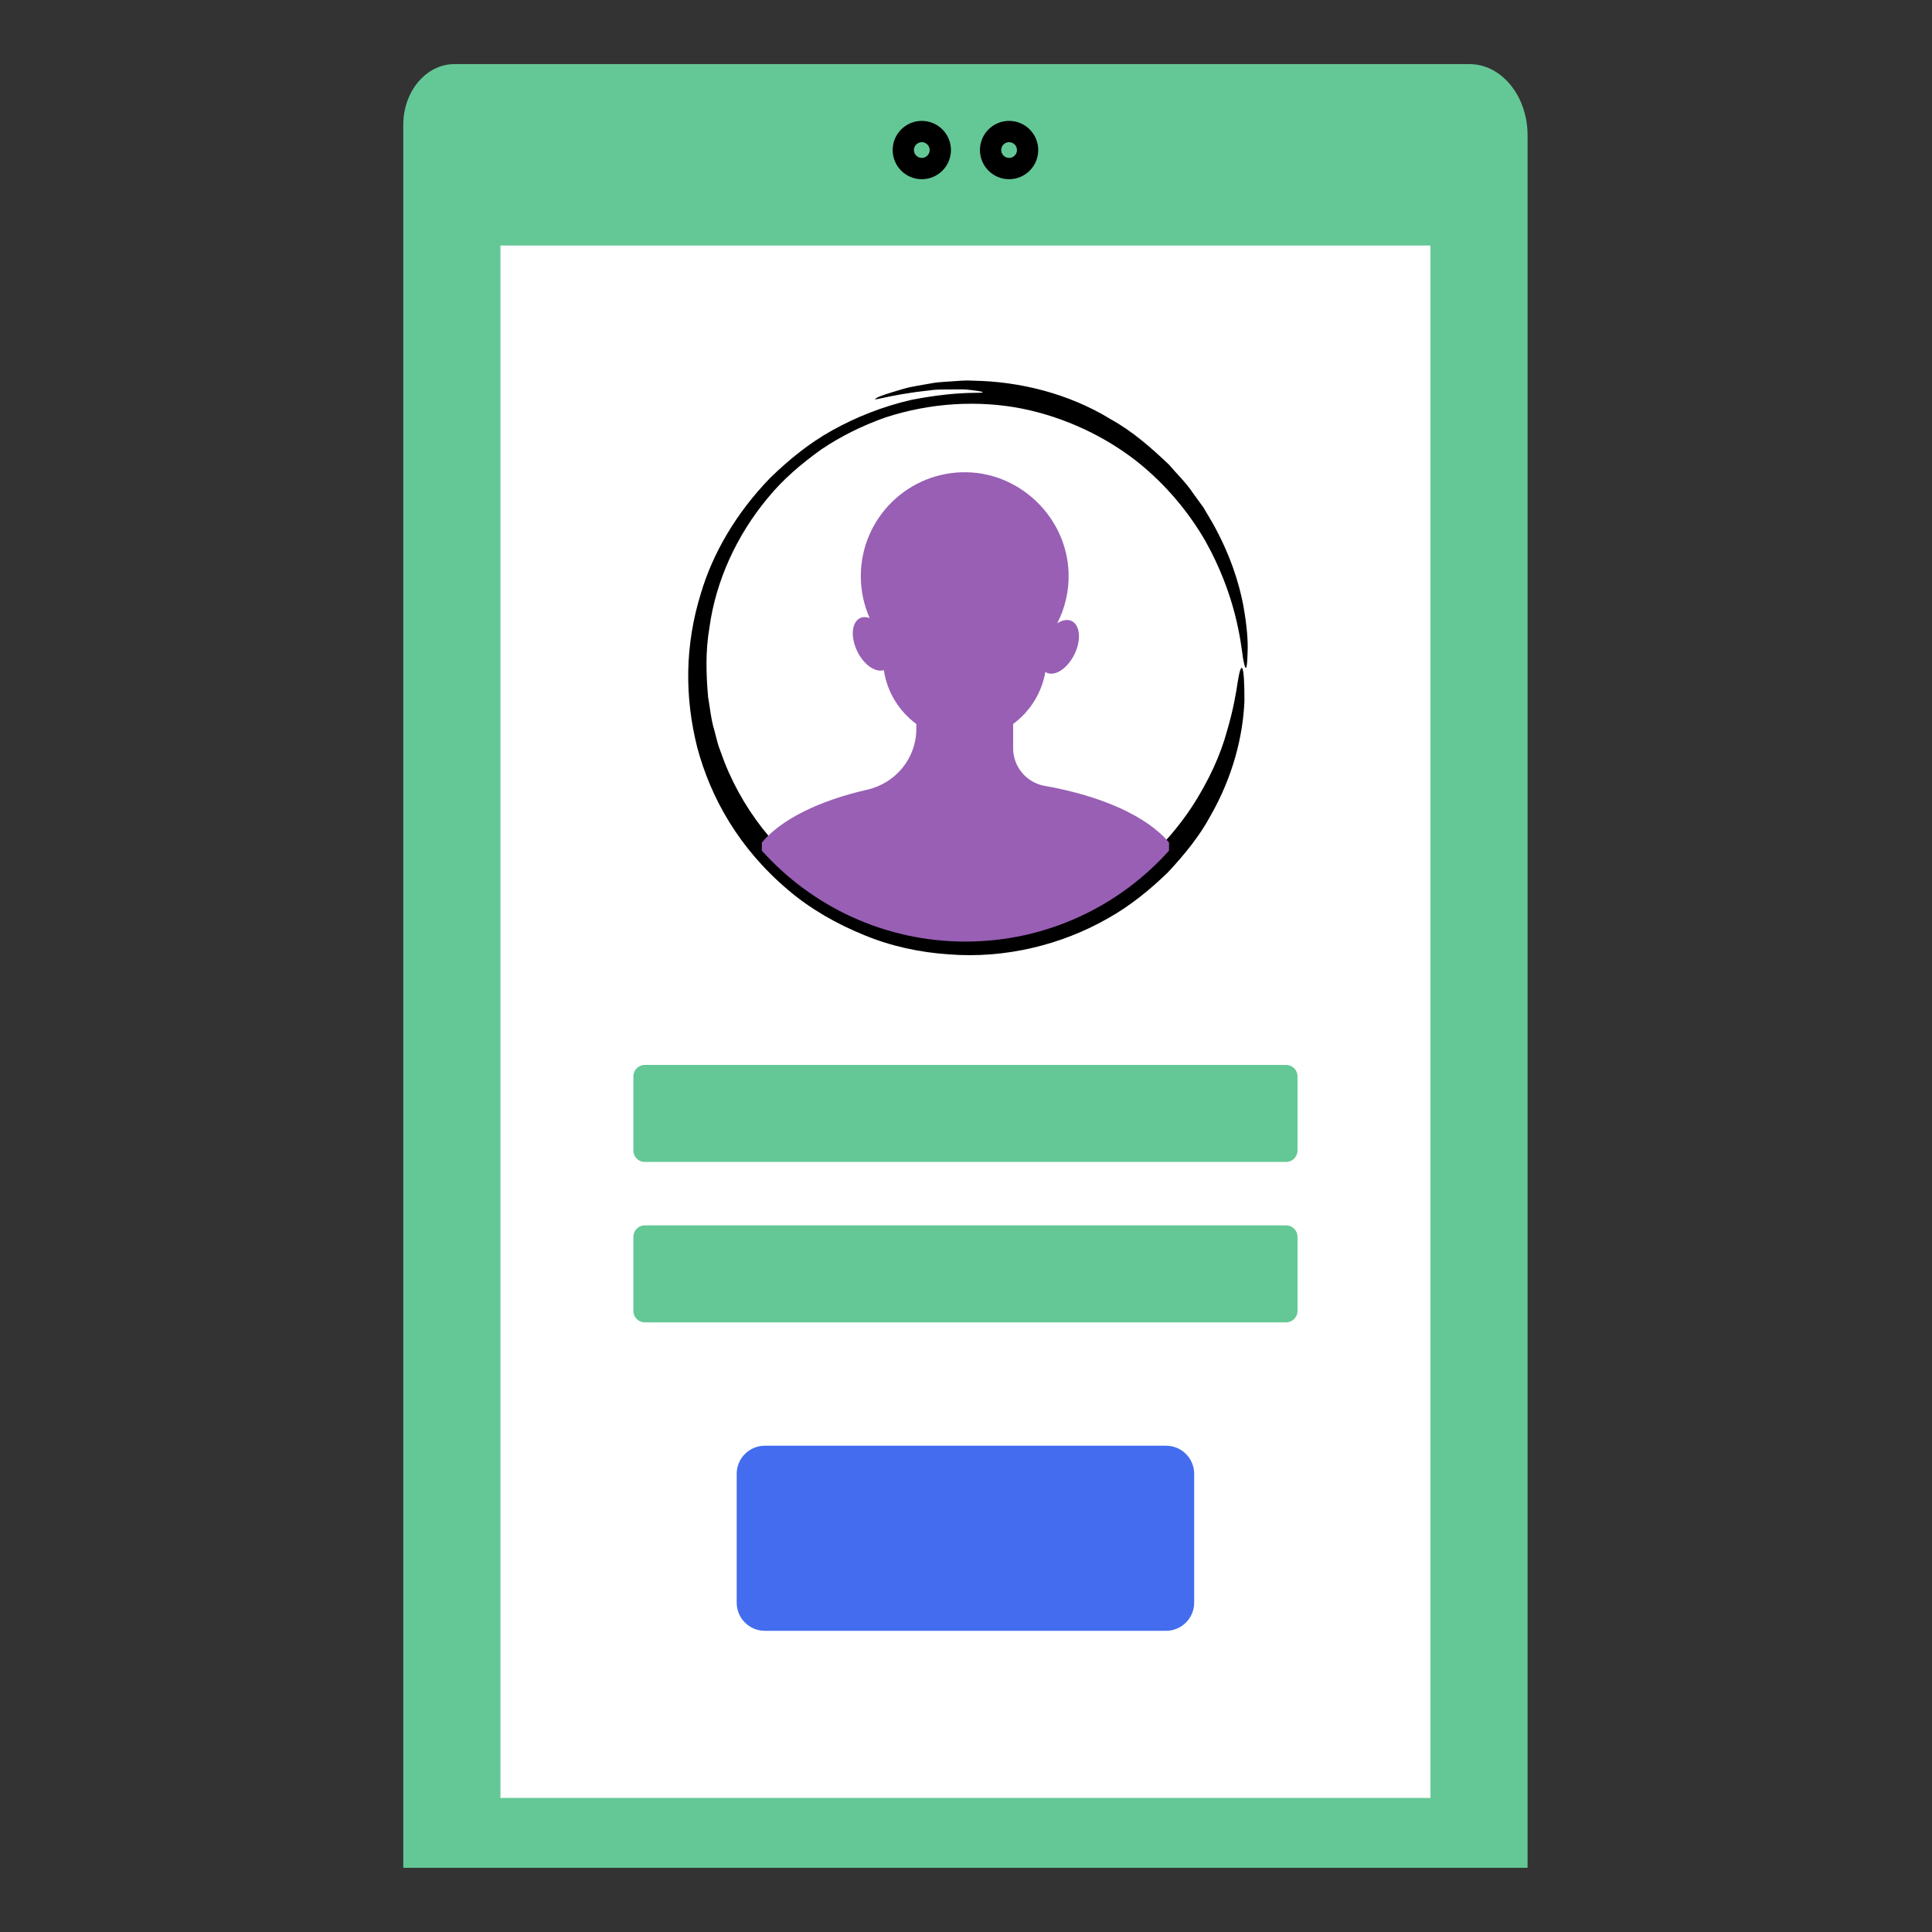
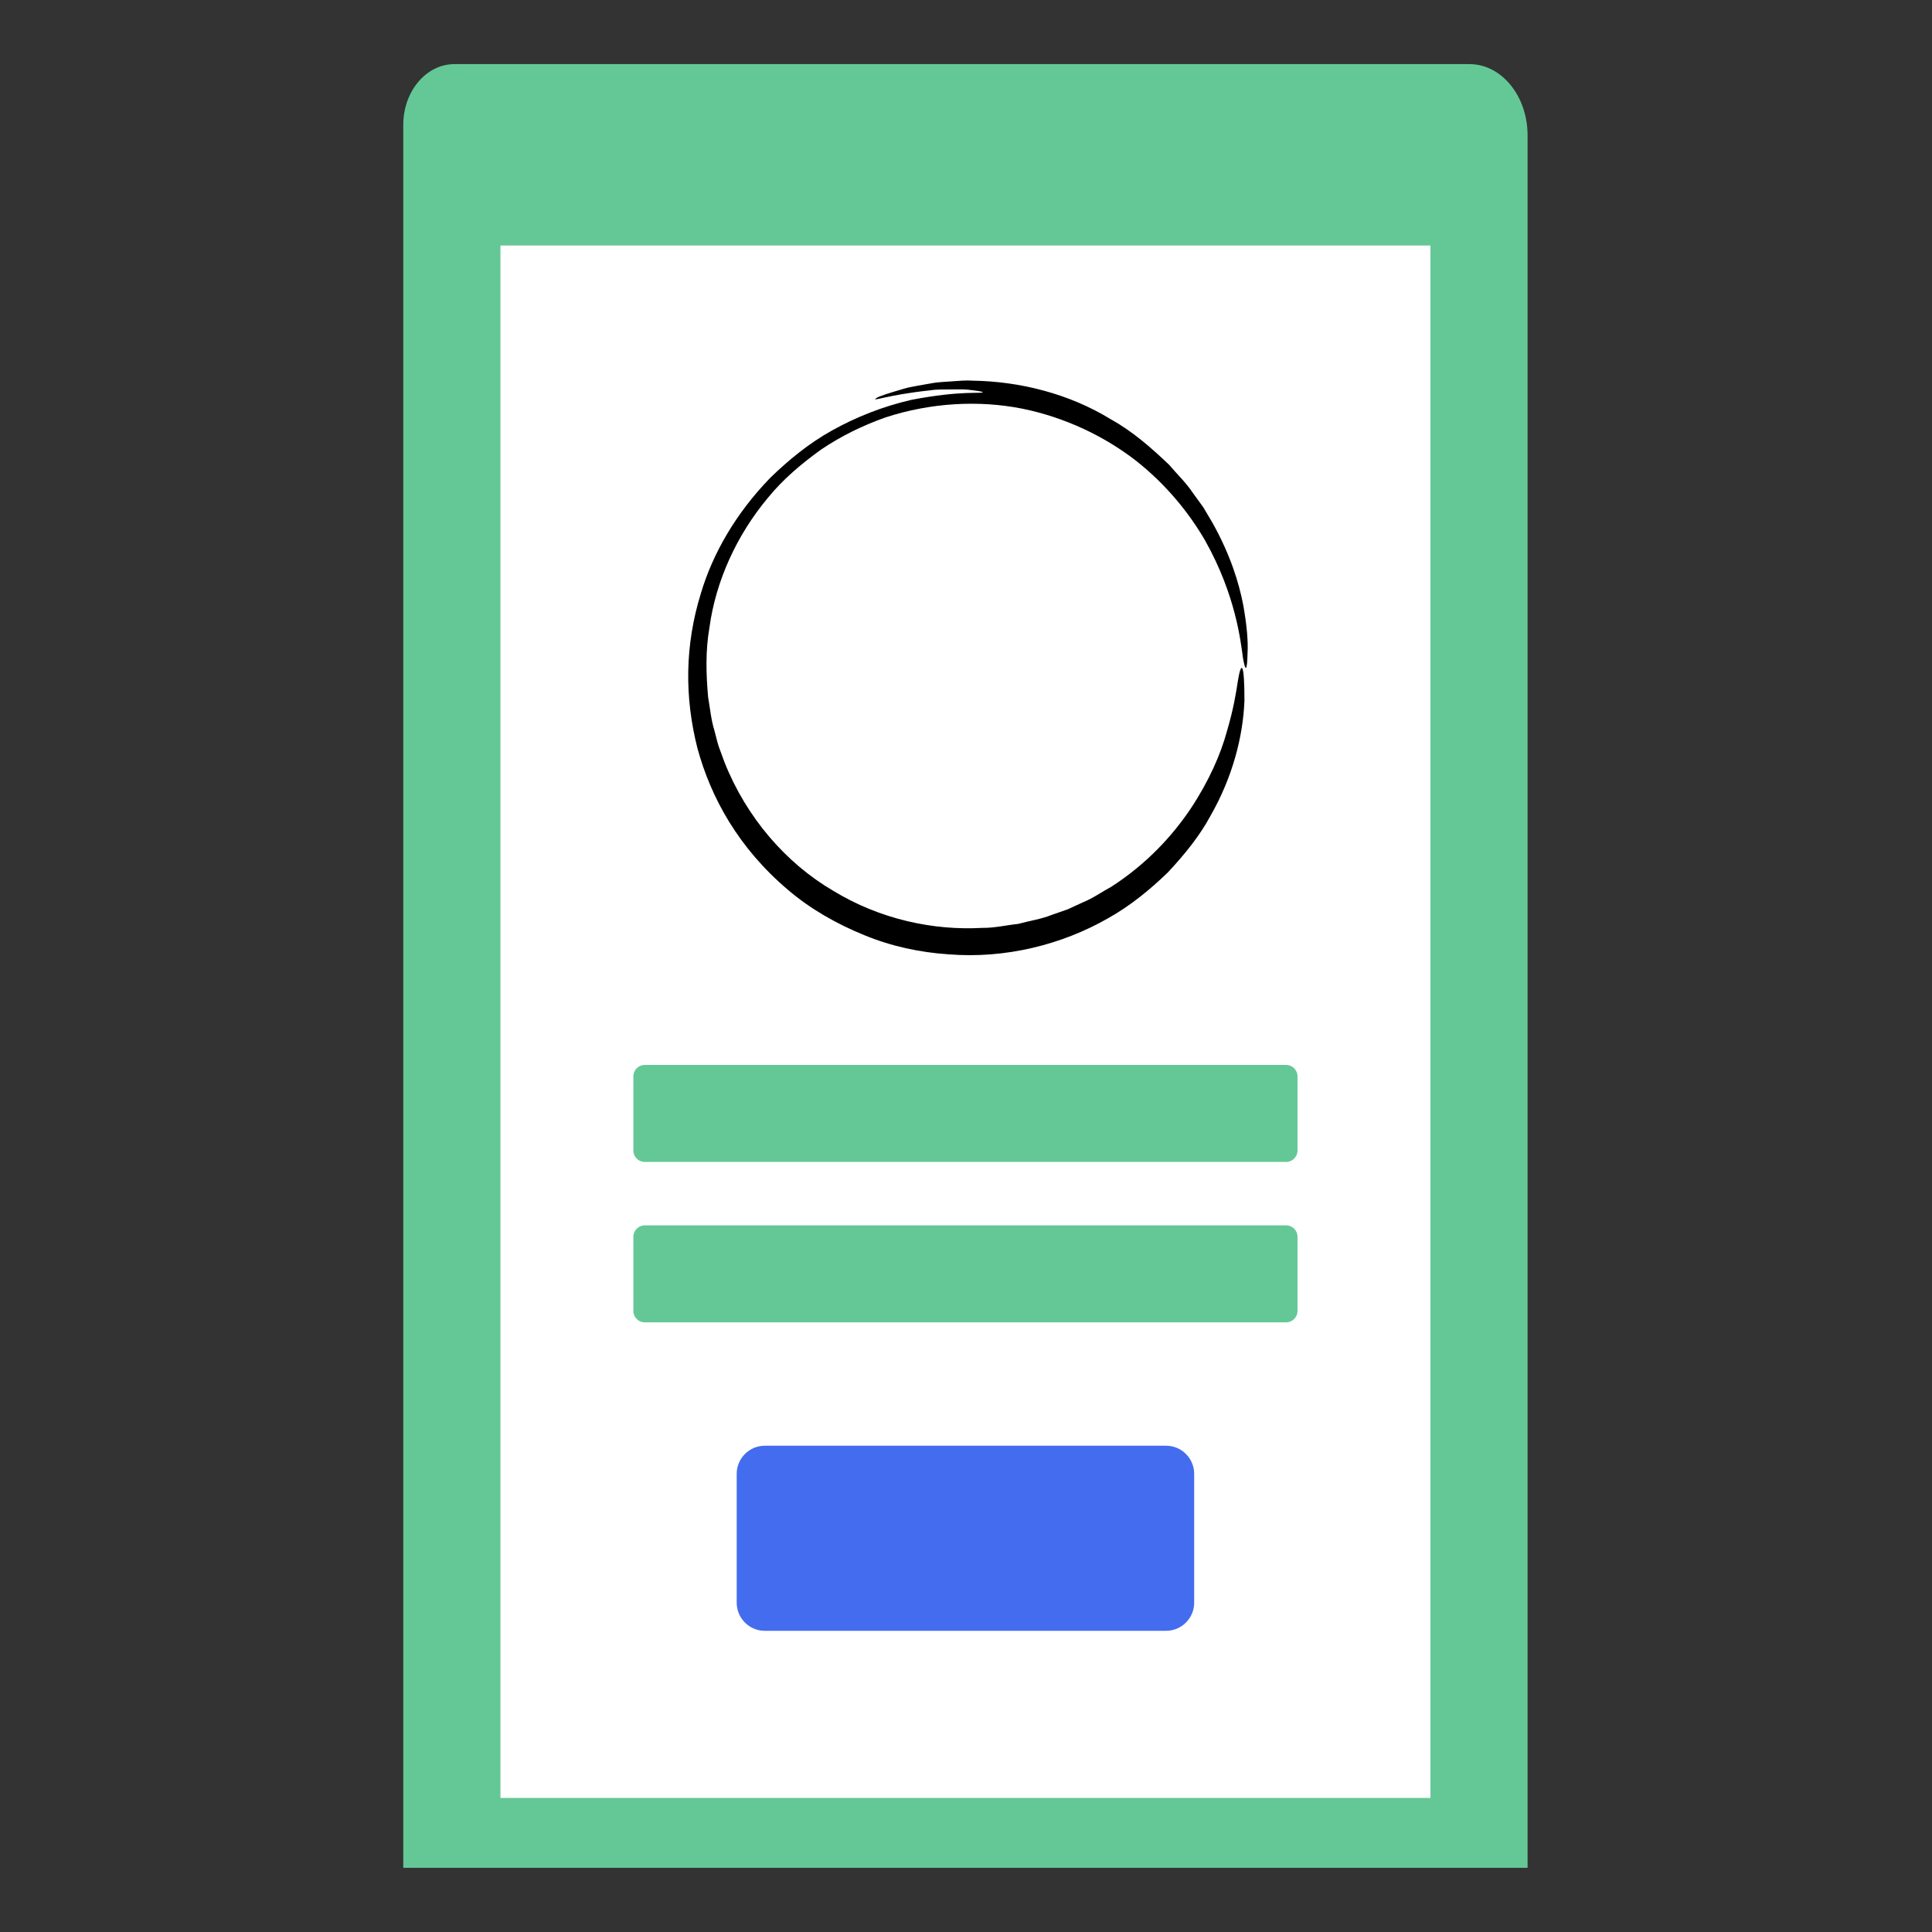
<svg xmlns="http://www.w3.org/2000/svg" xmlns:ns1="http://www.serif.com/" width="100%" height="100%" viewBox="0 0 162 162" version="1.1" xml:space="preserve" style="fill-rule:evenodd;clip-rule:evenodd;stroke-linecap:round;stroke-linejoin:round;stroke-miterlimit:10;">
  <rect x="0" y="0" width="162" height="162" fill="#333333" stroke="none" />
  <g id="Artboard1" transform="matrix(1.573,0,0,1.052,0,0)">
    <rect x="0" y="0" width="103" height="154" style="fill:none;" />
    <g transform="matrix(0.742,0,0,1.11,-5.67,-7.977)">
      <g id="Layer-1" ns1:id="Layer 1">
        <g>
          <g transform="matrix(1,0,0,1,117.385,11.79)">
            <path d="M0,129.518L0,5.119C0,2.292 -1.869,0 -4.175,0L-77.094,0C-79.125,0 -80.771,1.952 -80.771,4.359L-80.771,129.518L0,129.518Z" style="fill:rgb(100,200,150);fill-rule:nonzero;" />
          </g>
          <g transform="matrix(1,0,0,1,25.056,7.108)">
            <rect x="18.539" y="17.709" width="66.81" height="111.474" style="fill:white;" />
          </g>
          <g transform="matrix(-1,0,0,1,128.944,20.279)">
            <rect x="28.912" y="64.202" width="46.064" height="5.317" style="fill:rgb(100,200,150);stroke:rgb(100,200,150);stroke-width:1.65px;" />
          </g>
          <g transform="matrix(-1,0,0,1,128.944,43.317)">
            <rect x="28.912" y="52.683" width="46.064" height="5.317" style="fill:rgb(100,200,150);stroke:rgb(100,200,150);stroke-width:1.65px;" />
          </g>
          <g transform="matrix(1,0,0,1,91.411,111)">
            <path d="M0,13.291L-28.822,13.291C-29.939,13.291 -30.844,12.386 -30.844,11.269L-30.844,2.022C-30.844,0.905 -29.939,0 -28.822,0L0,0C1.117,0 2.022,0.905 2.022,2.022L2.022,11.269C2.022,12.386 1.117,13.291 0,13.291" style="fill:rgb(67,108,239);fill-rule:nonzero;" />
          </g>
          <g transform="matrix(0,-1,-1,0,73.865,16.632)">
-             <circle cx="-1.329" cy="0" r="1.329" style="fill:none;stroke:black;stroke-width:1.53px;" />
-           </g>
+             </g>
          <g transform="matrix(0,-1,-1,0,80.136,16.632)">
-             <circle cx="-1.329" cy="0" r="1.329" style="fill:none;stroke:black;stroke-width:1.53px;" />
-           </g>
+             </g>
          <g transform="matrix(0,-1,-1,0,77,35.49)">
            <path d="M-19.654,-19.654C-8.799,-19.654 0,-10.855 0,0C0,10.855 -8.799,19.654 -19.654,19.654C-30.509,19.654 -39.308,10.855 -39.308,0C-39.308,-10.855 -30.509,-19.654 -19.654,-19.654" style="fill:white;fill-rule:nonzero;" />
          </g>
          <g transform="matrix(1,0,0,1,59.69,48.607)">
            <path d="M0,13.311C1.568,17.268 4.41,20.556 7.808,22.543C11.176,24.596 15.008,25.406 18.518,25.208C19.403,25.22 20.251,25.012 21.097,24.923C21.915,24.697 22.753,24.583 23.514,24.274C23.901,24.139 24.284,24.005 24.663,23.873C25.028,23.705 25.389,23.538 25.746,23.374C26.479,23.08 27.106,22.622 27.769,22.267C30.309,20.64 32.194,18.588 33.518,16.608C34.831,14.616 35.657,12.705 36.089,11.113C36.561,9.529 36.763,8.283 36.878,7.501C37.13,5.934 37.358,6.197 37.354,8.893C37.255,11.431 36.523,14.356 34.909,17.171C34.14,18.602 33.061,19.929 31.861,21.217C30.595,22.44 29.175,23.617 27.525,24.536C24.258,26.396 20.22,27.436 16.108,27.108C14.058,26.973 11.981,26.535 10.026,25.723C8.073,24.926 6.186,23.868 4.551,22.469C1.019,19.475 -0.98,15.878 -1.953,12.272C-2.87,8.638 -2.856,4.924 -1.694,1.182C-0.848,-1.667 0.818,-4.57 3.308,-7.13C4.589,-8.367 6.033,-9.57 7.742,-10.519C9.446,-11.465 11.349,-12.23 13.427,-12.708C17.065,-13.411 18.569,-13.126 18.545,-13.26C18.538,-13.301 18.158,-13.362 17.496,-13.437C17.164,-13.478 16.763,-13.452 16.302,-13.457C15.843,-13.444 15.32,-13.479 14.761,-13.389C11.748,-13.075 10.474,-12.538 10.899,-12.826C11.105,-12.977 11.776,-13.179 12.908,-13.514C13.476,-13.676 14.181,-13.766 14.998,-13.92C15.407,-13.992 15.854,-13.995 16.328,-14.037C16.803,-14.065 17.309,-14.125 17.846,-14.086C21.212,-14.032 24.753,-13.159 27.771,-11.302C29.322,-10.444 30.664,-9.262 31.935,-8.053C32.503,-7.38 33.149,-6.777 33.633,-6.046L34.401,-4.99L35.062,-3.872C36.353,-1.566 36.961,0.447 37.265,2.01C37.547,3.579 37.62,4.699 37.579,5.428C37.546,6.885 37.421,6.781 37.25,5.842C37.087,4.694 36.758,1.363 34.533,-2.599C33.402,-4.548 31.769,-6.602 29.553,-8.345C27.33,-10.066 24.525,-11.438 21.39,-12.076C18.258,-12.698 14.805,-12.505 11.563,-11.445C9.952,-10.876 8.393,-10.117 6.953,-9.148C5.549,-8.139 4.204,-7.011 3.105,-5.657C0.882,-2.99 -0.624,0.283 -1.081,3.642C-1.372,5.313 -1.323,7.005 -1.176,8.638C-1.035,9.447 -0.965,10.264 -0.724,11.036C-0.616,11.424 -0.536,11.818 -0.41,12.196C-0.273,12.57 -0.136,12.941 0,13.311" style="fill-rule:nonzero;" />
          </g>
          <g transform="matrix(1,0,0,1,91.627,48.088)">
-             <path d="M0,19.602C-1.544,17.741 -4.809,16.254 -8.931,15.53C-10.243,15.3 -11.2,14.159 -11.2,12.828L-11.2,11.085C-9.999,10.198 -9.146,8.869 -8.885,7.342C-8.859,7.359 -8.837,7.383 -8.808,7.397C-8.2,7.696 -7.3,7.109 -6.798,6.087C-6.296,5.066 -6.383,3.995 -6.992,3.696C-7.293,3.548 -7.667,3.619 -8.028,3.851C-7.473,2.761 -7.171,1.52 -7.218,0.201C-7.359,-3.675 -10.581,-6.877 -14.458,-6.988C-18.681,-7.109 -22.143,-3.722 -22.143,0.473C-22.143,1.542 -21.914,2.556 -21.51,3.476C-21.755,3.392 -21.995,3.384 -22.2,3.485C-22.809,3.784 -22.895,4.855 -22.394,5.877C-21.92,6.842 -21.094,7.408 -20.49,7.218C-20.255,8.797 -19.39,10.174 -18.156,11.085L-18.156,11.441C-18.156,13.545 -19.633,15.337 -21.684,15.804C-25.161,16.595 -27.885,17.951 -29.255,19.603L-29.255,20.18C-25.657,24.188 -20.437,26.711 -14.627,26.711C-8.817,26.711 -3.598,24.188 0,20.18L0,19.602Z" style="fill:rgb(152,95,181);fill-rule:nonzero;" />
-           </g>
+             </g>
        </g>
      </g>
    </g>
  </g>
</svg>